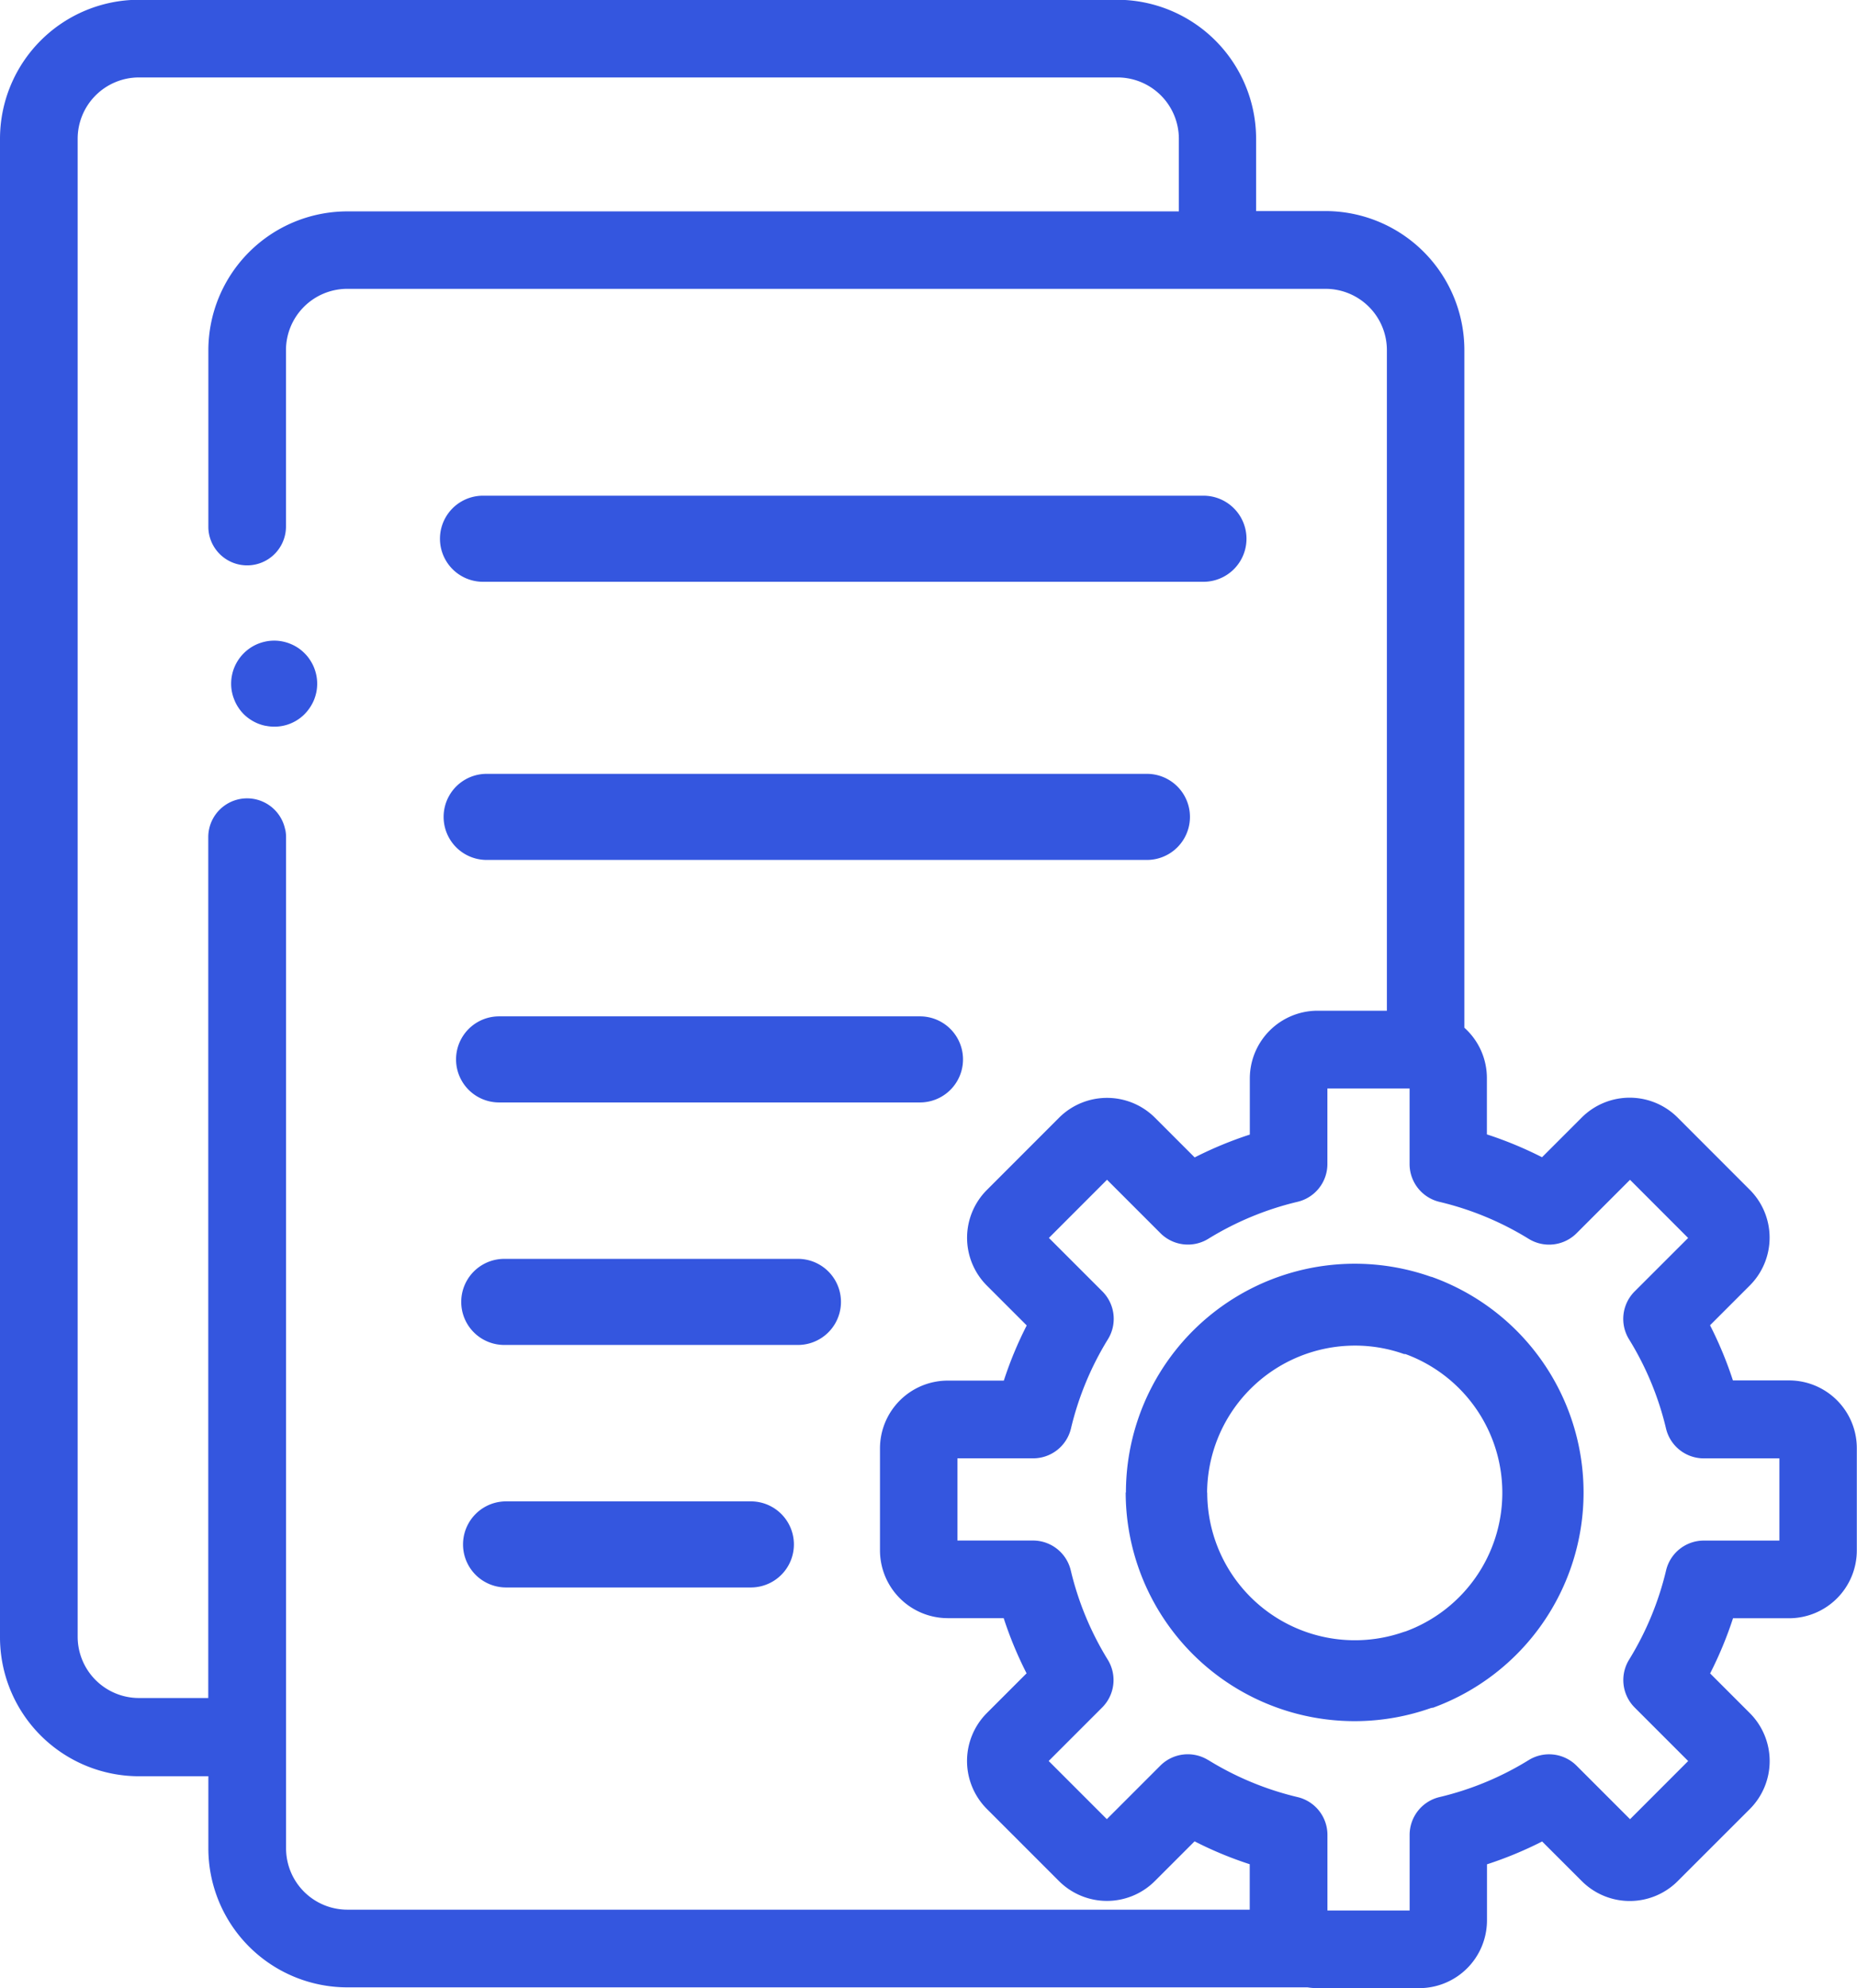
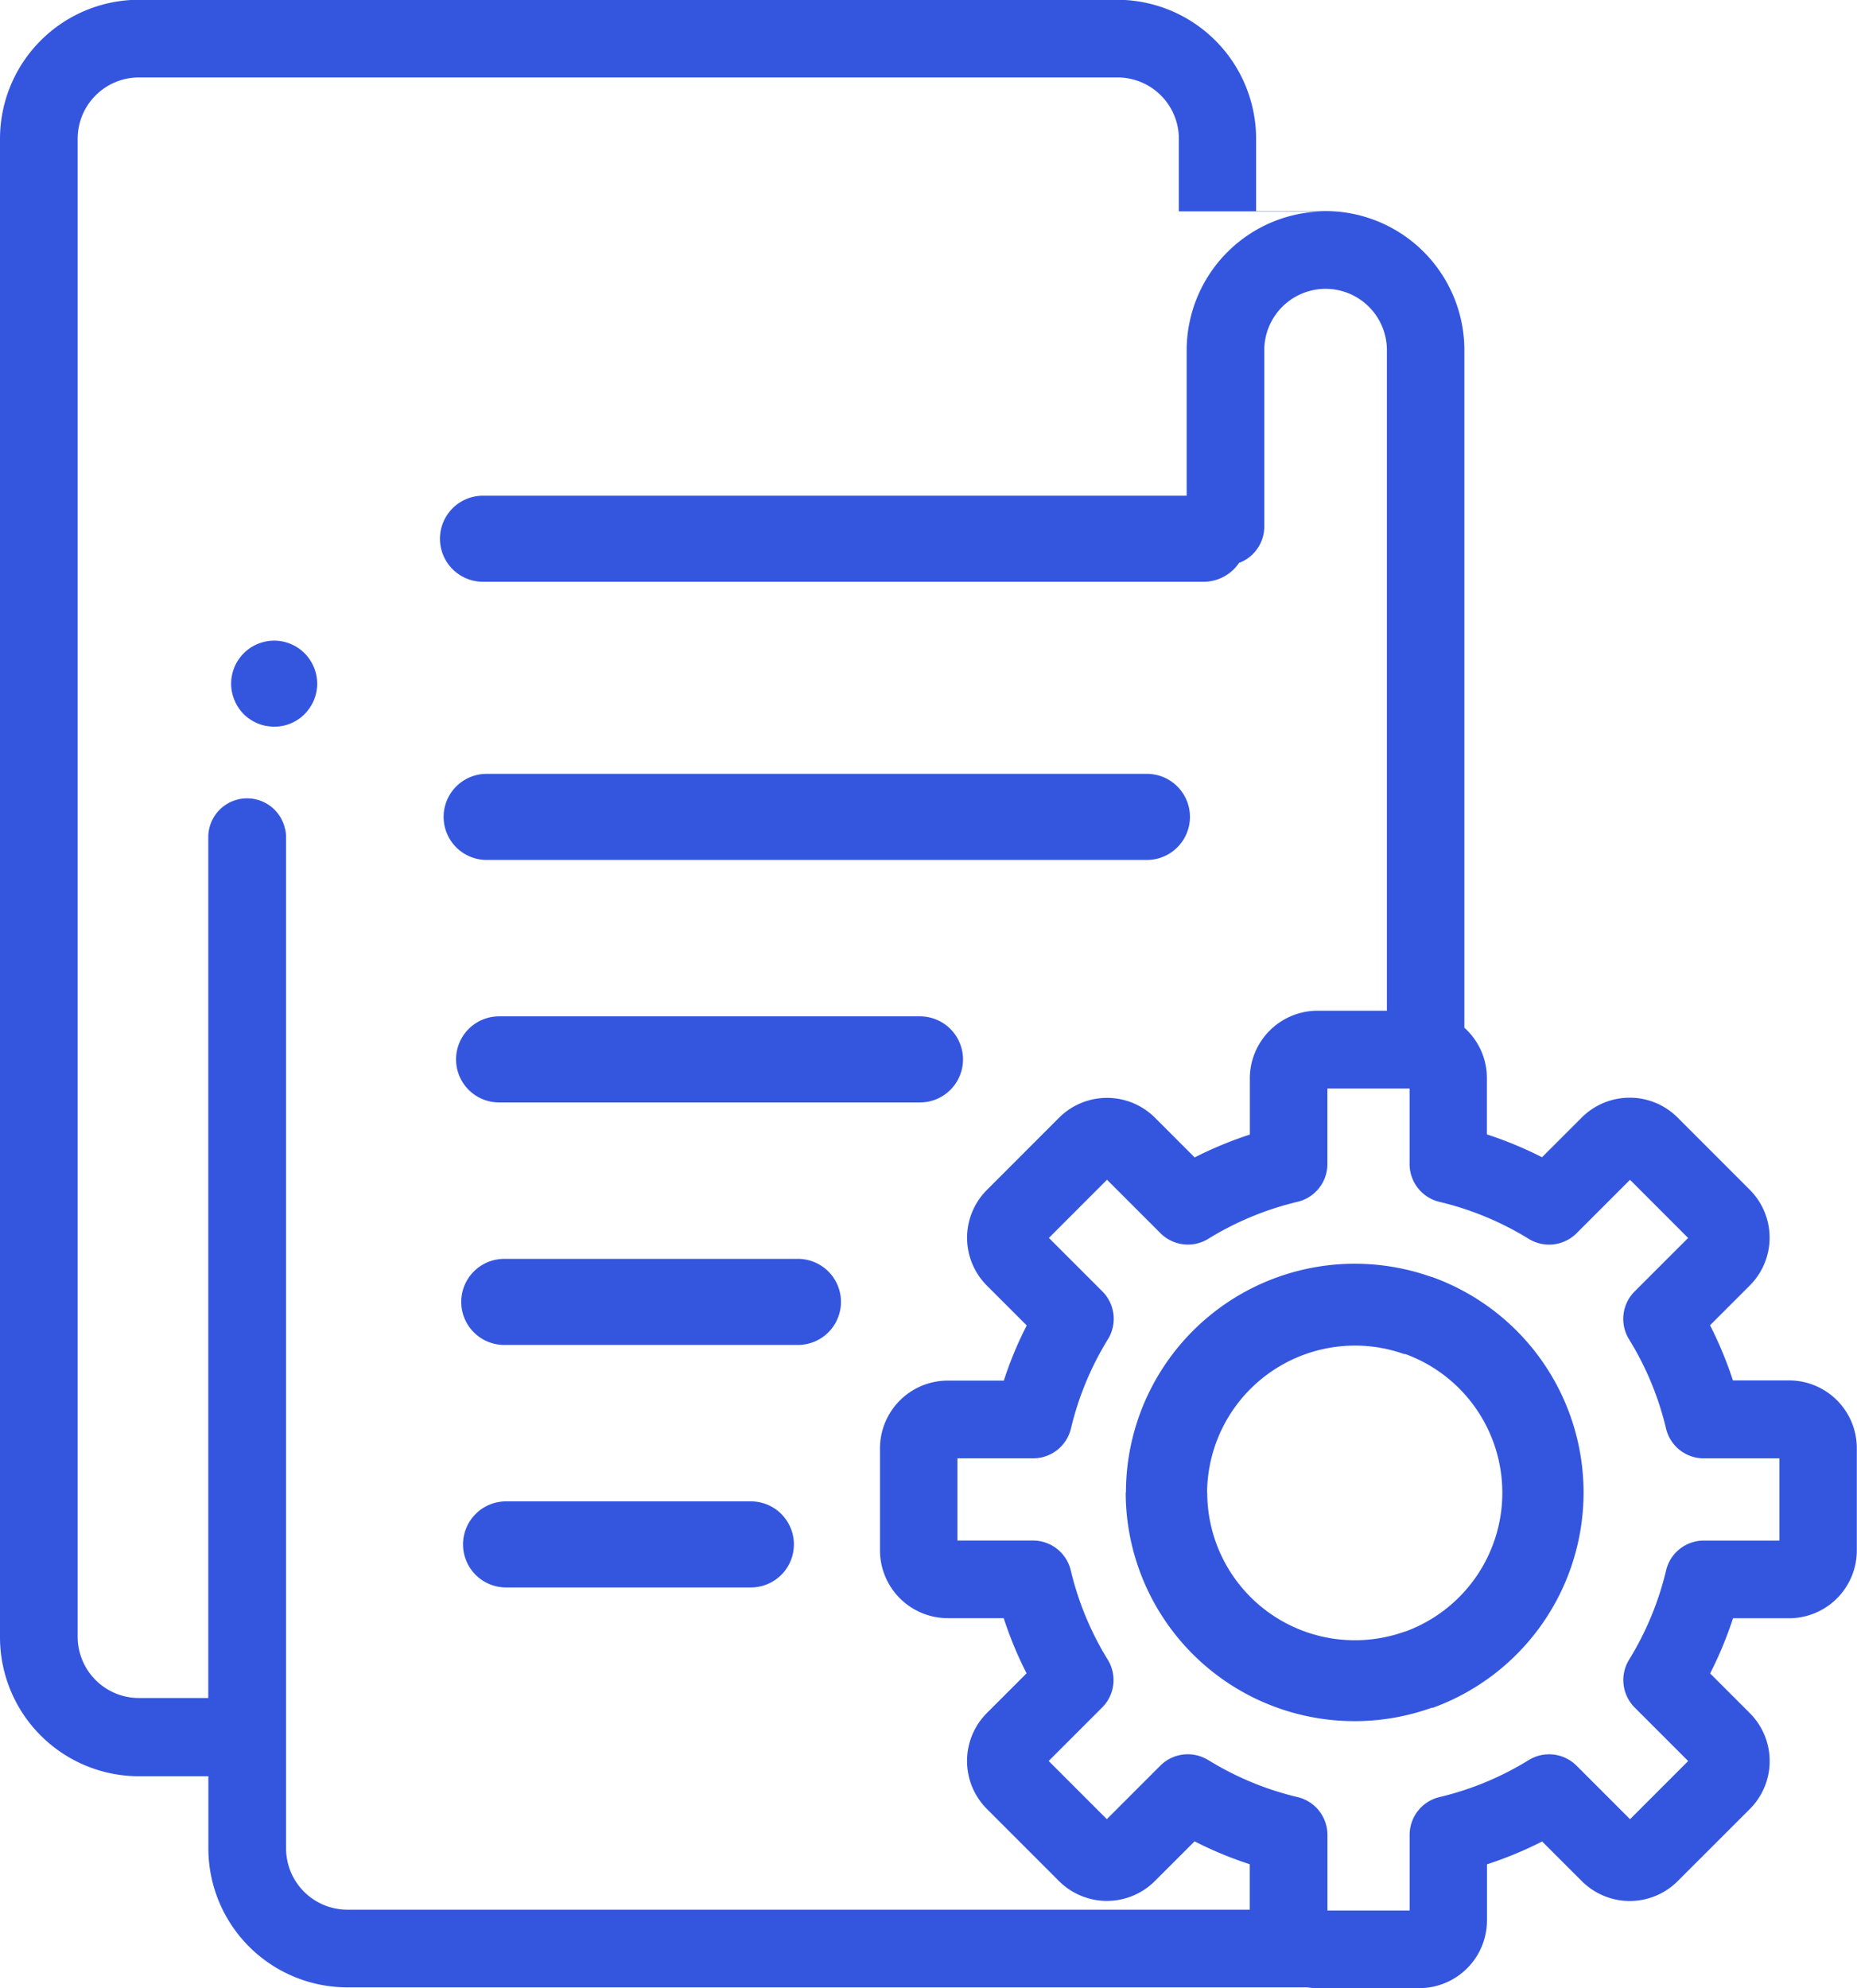
<svg xmlns="http://www.w3.org/2000/svg" width="40.169" height="43" viewBox="0 0 40.169 43">
-   <path id="process" d="M610.5,1558a1.326,1.326,0,0,1-.216-.017H589.512a3.008,3.008,0,0,1-3.005-3v-1.566H585a3.007,3.007,0,0,1-3-3V1518a3.008,3.008,0,0,1,3-3.005h21.166a3.009,3.009,0,0,1,3.005,3.005v1.565h1.5a3.008,3.008,0,0,1,3.005,3.005v14.658a1.46,1.46,0,0,1,.487,1.093v1.214a8.321,8.321,0,0,1,1.193.494l.859-.859a1.467,1.467,0,0,1,2.073,0l1.561,1.562a1.464,1.464,0,0,1,0,2.072l-.859.859a8.274,8.274,0,0,1,.495,1.193H620.7a1.466,1.466,0,0,1,1.465,1.465v2.207A1.467,1.467,0,0,1,620.7,1550h-1.213a8.224,8.224,0,0,1-.495,1.193l.859.859a1.468,1.468,0,0,1,0,2.074l-1.561,1.56a1.466,1.466,0,0,1-2.073,0l-.859-.858a8.281,8.281,0,0,1-1.193.494v1.214A1.466,1.466,0,0,1,612.7,1558Zm-2.362-4.932a6.558,6.558,0,0,0,1.93.8.84.84,0,0,1,.646.817v1.635h1.778v-1.635a.84.84,0,0,1,.645-.817,6.548,6.548,0,0,0,1.93-.8.84.84,0,0,1,1.036.121l1.157,1.157,1.257-1.258-1.157-1.157a.841.841,0,0,1-.121-1.035,6.579,6.579,0,0,0,.8-1.93.839.839,0,0,1,.816-.646h1.635v-1.778h-1.635a.84.84,0,0,1-.817-.645,6.545,6.545,0,0,0-.8-1.93.841.841,0,0,1,.121-1.036l1.157-1.156-1.257-1.258-1.157,1.157a.841.841,0,0,1-1.035.12,6.554,6.554,0,0,0-1.931-.8.841.841,0,0,1-.645-.817v-1.635h-1.778v1.635a.839.839,0,0,1-.646.816,6.589,6.589,0,0,0-1.93.8.84.84,0,0,1-1.034-.12l-1.157-1.157-1.257,1.258,1.156,1.156a.84.84,0,0,1,.121,1.035,6.576,6.576,0,0,0-.8,1.931.84.84,0,0,1-.817.645H602.71v1.778h1.635a.84.84,0,0,1,.817.646,6.585,6.585,0,0,0,.8,1.931.839.839,0,0,1-.121,1.034l-1.157,1.157,1.258,1.258,1.157-1.157a.839.839,0,0,1,1.035-.121Zm-19.967-20.125a.814.814,0,0,1,.017.17v21.866a1.327,1.327,0,0,0,1.326,1.324h19.519v-.983a8.134,8.134,0,0,1-1.193-.495l-.859.859a1.467,1.467,0,0,1-2.074,0l-1.56-1.56a1.468,1.468,0,0,1,0-2.074l.859-.859a8.206,8.206,0,0,1-.495-1.193H602.5a1.468,1.468,0,0,1-1.465-1.466v-2.207a1.467,1.467,0,0,1,1.465-1.465h1.214a8.165,8.165,0,0,1,.495-1.193l-.859-.859a1.463,1.463,0,0,1,0-2.074l1.559-1.56a1.468,1.468,0,0,1,2.074,0l.859.859a8.307,8.307,0,0,1,1.193-.494v-1.214a1.467,1.467,0,0,1,1.466-1.465H612v-14.287a1.327,1.327,0,0,0-1.326-1.326H589.512a1.327,1.327,0,0,0-1.326,1.326v3.819a.84.84,0,0,1-1.662.169.806.806,0,0,1-.017-.169v-3.82a3.007,3.007,0,0,1,3-3H607.5V1518a1.327,1.327,0,0,0-1.326-1.325H585A1.326,1.326,0,0,0,583.68,1518v32.4a1.326,1.326,0,0,0,1.325,1.325h1.5v-18.622a.84.84,0,0,1,1.662-.169Zm18.184,14.34a4.951,4.951,0,0,1,6.6-4.668l.007,0,.017.005.019.007a4.954,4.954,0,0,1,0,9.308l-.011,0-.008,0-.018.006h-.006a4.951,4.951,0,0,1-6.605-4.667Zm1.759,0a3.194,3.194,0,0,0,4.259,3.01l.005,0a.077.077,0,0,1,.023-.007,3.195,3.195,0,0,0,0-6l-.01,0-.013,0-.006,0a3.161,3.161,0,0,0-1.065-.183A3.2,3.2,0,0,0,608.111,1547.283Zm-15.167,2.051a.931.931,0,0,1,0-1.862h5.295a.931.931,0,0,1,0,1.862Zm-.039-5.245a.931.931,0,0,1,0-1.862h6.352a.931.931,0,1,1,0,1.862Zm-.112-5.245a.931.931,0,1,1,0-1.862H601.9a.931.931,0,0,1,0,1.862Zm-.269-5.245a.931.931,0,0,1,0-1.862h14.282a.931.931,0,0,1,0,1.862Zm-4.779-2.9a.927.927,0,0,1-.175-.053.959.959,0,0,1-.159-.085.878.878,0,0,1-.257-.257.86.86,0,0,1-.085-.161.9.9,0,0,1-.054-.174.876.876,0,0,1-.018-.182.887.887,0,0,1,.018-.182.906.906,0,0,1,.053-.175.975.975,0,0,1,.086-.16.93.93,0,0,1,.116-.141.942.942,0,0,1,.142-.117.977.977,0,0,1,.159-.085,1,1,0,0,1,.175-.053.916.916,0,0,1,.364,0,.955.955,0,0,1,.335.139.894.894,0,0,1,.141.117.83.83,0,0,1,.115.141.923.923,0,0,1,.086.16.98.98,0,0,1,.053.175.927.927,0,0,1,0,.364.975.975,0,0,1-.053.174.974.974,0,0,1-.2.3.921.921,0,0,1-.84.254Zm4.7-3.116a.931.931,0,0,1,0-1.862h15.584a.931.931,0,1,1,0,1.862Z" transform="translate(-582 -1515)" fill="#3456df" />
+   <path id="process" d="M610.5,1558a1.326,1.326,0,0,1-.216-.017H589.512a3.008,3.008,0,0,1-3.005-3v-1.566H585a3.007,3.007,0,0,1-3-3V1518a3.008,3.008,0,0,1,3-3.005h21.166a3.009,3.009,0,0,1,3.005,3.005v1.565h1.5a3.008,3.008,0,0,1,3.005,3.005v14.658a1.46,1.46,0,0,1,.487,1.093v1.214a8.321,8.321,0,0,1,1.193.494l.859-.859a1.467,1.467,0,0,1,2.073,0l1.561,1.562a1.464,1.464,0,0,1,0,2.072l-.859.859a8.274,8.274,0,0,1,.495,1.193H620.7a1.466,1.466,0,0,1,1.465,1.465v2.207A1.467,1.467,0,0,1,620.7,1550h-1.213a8.224,8.224,0,0,1-.495,1.193l.859.859a1.468,1.468,0,0,1,0,2.074l-1.561,1.56a1.466,1.466,0,0,1-2.073,0l-.859-.858a8.281,8.281,0,0,1-1.193.494v1.214A1.466,1.466,0,0,1,612.7,1558Zm-2.362-4.932a6.558,6.558,0,0,0,1.93.8.84.84,0,0,1,.646.817v1.635h1.778v-1.635a.84.84,0,0,1,.645-.817,6.548,6.548,0,0,0,1.93-.8.84.84,0,0,1,1.036.121l1.157,1.157,1.257-1.258-1.157-1.157a.841.841,0,0,1-.121-1.035,6.579,6.579,0,0,0,.8-1.93.839.839,0,0,1,.816-.646h1.635v-1.778h-1.635a.84.84,0,0,1-.817-.645,6.545,6.545,0,0,0-.8-1.93.841.841,0,0,1,.121-1.036l1.157-1.156-1.257-1.258-1.157,1.157a.841.841,0,0,1-1.035.12,6.554,6.554,0,0,0-1.931-.8.841.841,0,0,1-.645-.817v-1.635h-1.778v1.635a.839.839,0,0,1-.646.816,6.589,6.589,0,0,0-1.93.8.84.84,0,0,1-1.034-.12l-1.157-1.157-1.257,1.258,1.156,1.156a.84.84,0,0,1,.121,1.035,6.576,6.576,0,0,0-.8,1.931.84.84,0,0,1-.817.645H602.71v1.778h1.635a.84.84,0,0,1,.817.646,6.585,6.585,0,0,0,.8,1.931.839.839,0,0,1-.121,1.034l-1.157,1.157,1.258,1.258,1.157-1.157a.839.839,0,0,1,1.035-.121Zm-19.967-20.125a.814.814,0,0,1,.017.17v21.866a1.327,1.327,0,0,0,1.326,1.324h19.519v-.983a8.134,8.134,0,0,1-1.193-.495l-.859.859a1.467,1.467,0,0,1-2.074,0l-1.56-1.56a1.468,1.468,0,0,1,0-2.074l.859-.859a8.206,8.206,0,0,1-.495-1.193H602.5a1.468,1.468,0,0,1-1.465-1.466v-2.207a1.467,1.467,0,0,1,1.465-1.465h1.214a8.165,8.165,0,0,1,.495-1.193l-.859-.859a1.463,1.463,0,0,1,0-2.074l1.559-1.56a1.468,1.468,0,0,1,2.074,0l.859.859a8.307,8.307,0,0,1,1.193-.494v-1.214a1.467,1.467,0,0,1,1.466-1.465H612v-14.287a1.327,1.327,0,0,0-1.326-1.326a1.327,1.327,0,0,0-1.326,1.326v3.819a.84.84,0,0,1-1.662.169.806.806,0,0,1-.017-.169v-3.82a3.007,3.007,0,0,1,3-3H607.5V1518a1.327,1.327,0,0,0-1.326-1.325H585A1.326,1.326,0,0,0,583.68,1518v32.4a1.326,1.326,0,0,0,1.325,1.325h1.5v-18.622a.84.84,0,0,1,1.662-.169Zm18.184,14.34a4.951,4.951,0,0,1,6.6-4.668l.007,0,.017.005.019.007a4.954,4.954,0,0,1,0,9.308l-.011,0-.008,0-.018.006h-.006a4.951,4.951,0,0,1-6.605-4.667Zm1.759,0a3.194,3.194,0,0,0,4.259,3.01l.005,0a.077.077,0,0,1,.023-.007,3.195,3.195,0,0,0,0-6l-.01,0-.013,0-.006,0a3.161,3.161,0,0,0-1.065-.183A3.2,3.2,0,0,0,608.111,1547.283Zm-15.167,2.051a.931.931,0,0,1,0-1.862h5.295a.931.931,0,0,1,0,1.862Zm-.039-5.245a.931.931,0,0,1,0-1.862h6.352a.931.931,0,1,1,0,1.862Zm-.112-5.245a.931.931,0,1,1,0-1.862H601.9a.931.931,0,0,1,0,1.862Zm-.269-5.245a.931.931,0,0,1,0-1.862h14.282a.931.931,0,0,1,0,1.862Zm-4.779-2.9a.927.927,0,0,1-.175-.053.959.959,0,0,1-.159-.085.878.878,0,0,1-.257-.257.86.86,0,0,1-.085-.161.9.9,0,0,1-.054-.174.876.876,0,0,1-.018-.182.887.887,0,0,1,.018-.182.906.906,0,0,1,.053-.175.975.975,0,0,1,.086-.16.93.93,0,0,1,.116-.141.942.942,0,0,1,.142-.117.977.977,0,0,1,.159-.085,1,1,0,0,1,.175-.053.916.916,0,0,1,.364,0,.955.955,0,0,1,.335.139.894.894,0,0,1,.141.117.83.83,0,0,1,.115.141.923.923,0,0,1,.086.16.98.98,0,0,1,.053.175.927.927,0,0,1,0,.364.975.975,0,0,1-.053.174.974.974,0,0,1-.2.3.921.921,0,0,1-.84.254Zm4.7-3.116a.931.931,0,0,1,0-1.862h15.584a.931.931,0,1,1,0,1.862Z" transform="translate(-582 -1515)" fill="#3456df" />
</svg>